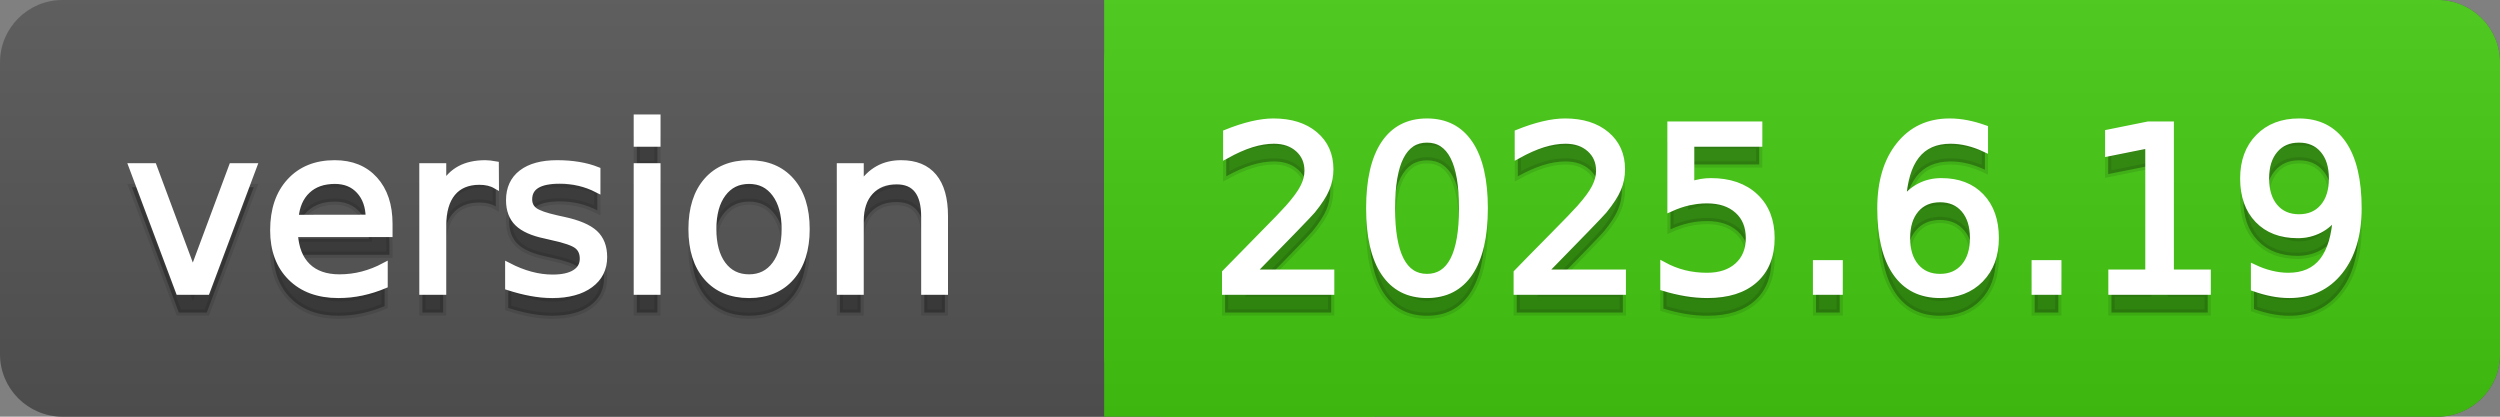
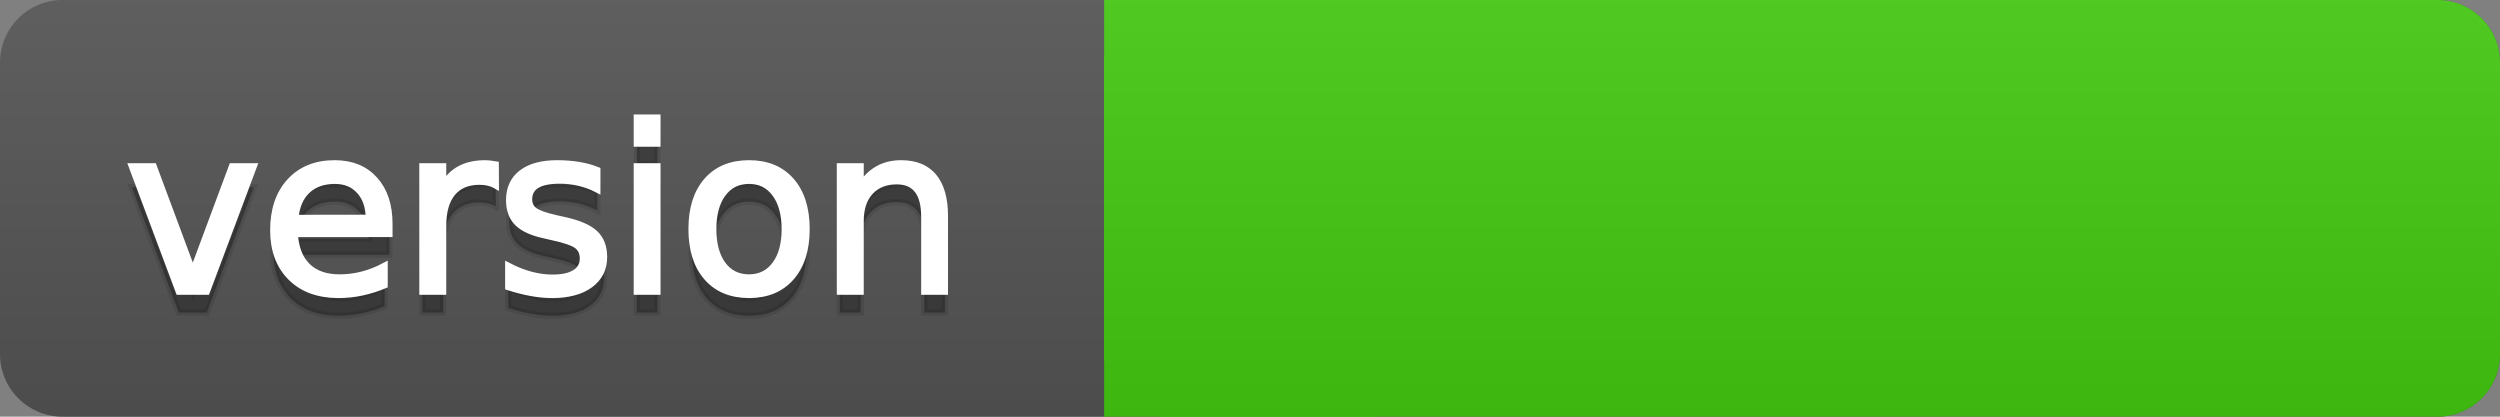
<svg xmlns="http://www.w3.org/2000/svg" width="120" height="20">
  <rect width="100%" height="100%" fill="#808080" stroke="none" />
  <defs>
    <linearGradient id="a" x1="0" y1="0" x2="0" y2="1" gradientUnits="userSpaceOnUse" gradientTransform="matrix(120 0 0 20 -0 0)">
      <stop offset="0" stop-color="#bbbbbb" stop-opacity="0.1" />
      <stop offset="1" stop-color="#000000" stop-opacity="0.1" />
    </linearGradient>
  </defs>
  <path fill="#555555" stroke="none" d="M 3 0 L 117 0 C 118.657 0 120 1.343 120 3 L 120 17 C 120 18.657 118.657 20 117 20 L 3 20 C 1.343 20 0 18.657 0 17 L 0 3 C -0 1.343 1.343 0 3 0 Z" />
  <path fill="#44cc11" stroke="none" d="M 56 0 L 117 0 C 118.657 0 120 1.343 120 3 L 120 17 C 120 18.657 118.657 20 117 20 L 56 20 C 54.343 20 53 18.657 53 17 L 53 3 C 53 1.343 54.343 0 56 0 Z" />
  <path fill="#44cc11" stroke="none" d="M 53 0 L 66 0 L 66 20 L 53 20 Z" />
  <path fill="url(#a)" stroke="none" d="M 3 0 L 117 0 C 118.657 0 120 1.343 120 3 L 120 17 C 120 18.657 118.657 20 117 20 L 3 20 C 1.343 20 0 18.657 0 17 L 0 3 C -0 1.343 1.343 0 3 0 Z" />
  <g>
    <g id="tBack">
      <path fill="#010101" fill-opacity="0.3" stroke="#010101" stroke-opacity="0.098" stroke-width="0.3" d="M 6.328 8.984 L 7.375 8.984 L 9.255 14.033 L 11.135 8.984 L 12.182 8.984 L 9.926 15 L 8.583 15 L 6.328 8.984 Z M 18.692 11.745 L 18.692 12.229 L 14.148 12.229 Q 14.212 13.249 14.763 13.783 Q 15.313 14.318 16.296 14.318 Q 16.866 14.318 17.4 14.178 Q 17.935 14.039 18.461 13.759 L 18.461 14.694 Q 17.929 14.919 17.371 15.038 Q 16.812 15.156 16.237 15.156 Q 14.798 15.156 13.957 14.318 Q 13.117 13.48 13.117 12.051 Q 13.117 10.574 13.914 9.707 Q 14.712 8.839 16.065 8.839 Q 17.279 8.839 17.986 9.621 Q 18.692 10.402 18.692 11.745 Z M 17.704 11.455 Q 17.693 10.644 17.25 10.161 Q 16.807 9.677 16.076 9.677 Q 15.249 9.677 14.752 10.145 Q 14.255 10.612 14.18 11.46 L 17.704 11.455 Z M 23.8 9.908 Q 23.633 9.812 23.437 9.766 Q 23.241 9.72 23.005 9.72 Q 22.167 9.72 21.719 10.265 Q 21.27 10.811 21.27 11.831 L 21.27 15 L 20.276 15 L 20.276 8.984 L 21.27 8.984 L 21.27 9.919 Q 21.582 9.371 22.081 9.105 Q 22.581 8.839 23.295 8.839 Q 23.397 8.839 23.521 8.853 Q 23.644 8.866 23.794 8.893 L 23.8 9.908 Z M 28.671 9.162 L 28.671 10.096 Q 28.252 9.881 27.801 9.774 Q 27.35 9.667 26.867 9.667 Q 26.131 9.667 25.763 9.892 Q 25.395 10.118 25.395 10.569 Q 25.395 10.913 25.658 11.109 Q 25.921 11.305 26.716 11.482 L 27.055 11.557 Q 28.107 11.783 28.551 12.194 Q 28.994 12.604 28.994 13.34 Q 28.994 14.178 28.33 14.667 Q 27.667 15.156 26.507 15.156 Q 26.023 15.156 25.5 15.062 Q 24.976 14.968 24.396 14.78 L 24.396 13.759 Q 24.944 14.044 25.476 14.186 Q 26.007 14.329 26.528 14.329 Q 27.227 14.329 27.603 14.09 Q 27.979 13.851 27.979 13.416 Q 27.979 13.013 27.707 12.798 Q 27.436 12.583 26.518 12.384 L 26.174 12.304 Q 25.255 12.11 24.847 11.71 Q 24.439 11.31 24.439 10.612 Q 24.439 9.763 25.041 9.301 Q 25.642 8.839 26.749 8.839 Q 27.296 8.839 27.78 8.92 Q 28.263 9 28.671 9.162 Z M 30.567 8.984 L 31.556 8.984 L 31.556 15 L 30.567 15 L 30.567 8.984 Z M 30.567 6.643 L 31.556 6.643 L 31.556 7.894 L 30.567 7.894 L 30.567 6.643 Z M 35.955 9.677 Q 35.16 9.677 34.698 10.298 Q 34.236 10.918 34.236 11.998 Q 34.236 13.077 34.695 13.698 Q 35.154 14.318 35.955 14.318 Q 36.744 14.318 37.206 13.695 Q 37.668 13.072 37.668 11.998 Q 37.668 10.929 37.206 10.303 Q 36.744 9.677 35.955 9.677 Z M 35.955 8.839 Q 37.244 8.839 37.979 9.677 Q 38.715 10.515 38.715 11.998 Q 38.715 13.475 37.979 14.315 Q 37.244 15.156 35.955 15.156 Q 34.66 15.156 33.927 14.315 Q 33.194 13.475 33.194 11.998 Q 33.194 10.515 33.927 9.677 Q 34.66 8.839 35.955 8.839 Z M 45.354 11.369 L 45.354 15 L 44.366 15 L 44.366 11.401 Q 44.366 10.547 44.033 10.123 Q 43.7 9.699 43.034 9.699 Q 42.233 9.699 41.771 10.209 Q 41.31 10.719 41.31 11.6 L 41.31 15 L 40.316 15 L 40.316 8.984 L 41.31 8.984 L 41.31 9.919 Q 41.664 9.376 42.145 9.108 Q 42.625 8.839 43.254 8.839 Q 44.291 8.839 44.822 9.481 Q 45.354 10.123 45.354 11.369 Z" />
    </g>
    <g id="tText">
      <path fill="#ffffff" stroke="#ffffff" stroke-width="0.3" d="M 6.328 7.984 L 7.375 7.984 L 9.255 13.033 L 11.135 7.984 L 12.182 7.984 L 9.926 14 L 8.583 14 L 6.328 7.984 Z M 18.692 10.745 L 18.692 11.229 L 14.148 11.229 Q 14.212 12.249 14.763 12.783 Q 15.313 13.318 16.296 13.318 Q 16.866 13.318 17.4 13.178 Q 17.935 13.039 18.461 12.759 L 18.461 13.694 Q 17.929 13.919 17.371 14.038 Q 16.812 14.156 16.237 14.156 Q 14.798 14.156 13.957 13.318 Q 13.117 12.48 13.117 11.051 Q 13.117 9.574 13.914 8.707 Q 14.712 7.839 16.065 7.839 Q 17.279 7.839 17.986 8.621 Q 18.692 9.402 18.692 10.745 Z M 17.704 10.455 Q 17.693 9.644 17.25 9.161 Q 16.807 8.677 16.076 8.677 Q 15.249 8.677 14.752 9.145 Q 14.255 9.612 14.18 10.46 L 17.704 10.455 Z M 23.8 8.908 Q 23.633 8.812 23.437 8.766 Q 23.241 8.72 23.005 8.72 Q 22.167 8.72 21.719 9.265 Q 21.27 9.811 21.27 10.831 L 21.27 14 L 20.276 14 L 20.276 7.984 L 21.27 7.984 L 21.27 8.919 Q 21.582 8.371 22.081 8.105 Q 22.581 7.839 23.295 7.839 Q 23.397 7.839 23.521 7.853 Q 23.644 7.866 23.794 7.893 L 23.8 8.908 Z M 28.671 8.162 L 28.671 9.096 Q 28.252 8.881 27.801 8.774 Q 27.35 8.667 26.867 8.667 Q 26.131 8.667 25.763 8.892 Q 25.395 9.118 25.395 9.569 Q 25.395 9.913 25.658 10.109 Q 25.921 10.305 26.716 10.482 L 27.055 10.557 Q 28.107 10.783 28.551 11.194 Q 28.994 11.604 28.994 12.34 Q 28.994 13.178 28.33 13.667 Q 27.667 14.156 26.507 14.156 Q 26.023 14.156 25.5 14.062 Q 24.976 13.968 24.396 13.78 L 24.396 12.759 Q 24.944 13.044 25.476 13.186 Q 26.007 13.329 26.528 13.329 Q 27.227 13.329 27.603 13.09 Q 27.979 12.851 27.979 12.416 Q 27.979 12.013 27.707 11.798 Q 27.436 11.583 26.518 11.384 L 26.174 11.304 Q 25.255 11.11 24.847 10.71 Q 24.439 10.31 24.439 9.612 Q 24.439 8.763 25.041 8.301 Q 25.642 7.839 26.749 7.839 Q 27.296 7.839 27.78 7.92 Q 28.263 8 28.671 8.162 Z M 30.567 7.984 L 31.556 7.984 L 31.556 14 L 30.567 14 L 30.567 7.984 Z M 30.567 5.643 L 31.556 5.643 L 31.556 6.894 L 30.567 6.894 L 30.567 5.643 Z M 35.955 8.677 Q 35.16 8.677 34.698 9.298 Q 34.236 9.918 34.236 10.998 Q 34.236 12.077 34.695 12.698 Q 35.154 13.318 35.955 13.318 Q 36.744 13.318 37.206 12.695 Q 37.668 12.072 37.668 10.998 Q 37.668 9.929 37.206 9.303 Q 36.744 8.677 35.955 8.677 Z M 35.955 7.839 Q 37.244 7.839 37.979 8.677 Q 38.715 9.515 38.715 10.998 Q 38.715 12.475 37.979 13.315 Q 37.244 14.156 35.955 14.156 Q 34.66 14.156 33.927 13.315 Q 33.194 12.475 33.194 10.998 Q 33.194 9.515 33.927 8.677 Q 34.66 7.839 35.955 7.839 Z M 45.354 10.369 L 45.354 14 L 44.366 14 L 44.366 10.401 Q 44.366 9.547 44.033 9.123 Q 43.7 8.699 43.034 8.699 Q 42.233 8.699 41.771 9.209 Q 41.31 9.719 41.31 10.6 L 41.31 14 L 40.316 14 L 40.316 7.984 L 41.31 7.984 L 41.31 8.919 Q 41.664 8.376 42.145 8.108 Q 42.625 7.839 43.254 7.839 Q 44.291 7.839 44.822 8.481 Q 45.354 9.123 45.354 10.369 Z" />
    </g>
  </g>
  <g>
    <g id="vBack">
-       <path fill="#010101" fill-opacity="0.3" stroke="#010101" stroke-opacity="0.098" stroke-width="0.3" d="M 60.111 14.087 L 63.897 14.087 L 63.897 15 L 58.806 15 L 58.806 14.087 Q 59.423 13.448 60.49 12.371 Q 61.556 11.294 61.83 10.982 Q 62.351 10.397 62.557 9.991 Q 62.764 9.586 62.764 9.194 Q 62.764 8.555 62.316 8.152 Q 61.867 7.749 61.147 7.749 Q 60.637 7.749 60.071 7.926 Q 59.504 8.104 58.859 8.463 L 58.859 7.368 Q 59.515 7.104 60.084 6.97 Q 60.653 6.836 61.126 6.836 Q 62.372 6.836 63.113 7.459 Q 63.854 8.082 63.854 9.124 Q 63.854 9.618 63.669 10.061 Q 63.484 10.504 62.995 11.106 Q 62.861 11.262 62.141 12.006 Q 61.421 12.75 60.111 14.087 Z M 68.495 7.695 Q 67.657 7.695 67.236 8.52 Q 66.814 9.344 66.814 10.999 Q 66.814 12.647 67.236 13.472 Q 67.657 14.296 68.495 14.296 Q 69.338 14.296 69.76 13.472 Q 70.182 12.647 70.182 10.999 Q 70.182 9.344 69.76 8.52 Q 69.338 7.695 68.495 7.695 Z M 68.495 6.836 Q 69.843 6.836 70.555 7.902 Q 71.267 8.968 71.267 10.999 Q 71.267 13.023 70.555 14.09 Q 69.843 15.156 68.495 15.156 Q 67.147 15.156 66.435 14.09 Q 65.724 13.023 65.724 10.999 Q 65.724 8.968 66.435 7.902 Q 67.147 6.836 68.495 6.836 Z M 74.108 14.087 L 77.895 14.087 L 77.895 15 L 72.803 15 L 72.803 14.087 Q 73.42 13.448 74.487 12.371 Q 75.553 11.294 75.827 10.982 Q 76.348 10.397 76.554 9.991 Q 76.761 9.586 76.761 9.194 Q 76.761 8.555 76.313 8.152 Q 75.864 7.749 75.145 7.749 Q 74.634 7.749 74.068 7.926 Q 73.501 8.104 72.856 8.463 L 72.856 7.368 Q 73.512 7.104 74.081 6.97 Q 74.65 6.836 75.123 6.836 Q 76.369 6.836 77.11 7.459 Q 77.852 8.082 77.852 9.124 Q 77.852 9.618 77.666 10.061 Q 77.481 10.504 76.992 11.106 Q 76.858 11.262 76.138 12.006 Q 75.418 12.75 74.108 14.087 Z M 80.183 6.981 L 84.442 6.981 L 84.442 7.894 L 81.176 7.894 L 81.176 9.86 Q 81.413 9.779 81.649 9.739 Q 81.885 9.699 82.122 9.699 Q 83.464 9.699 84.249 10.435 Q 85.033 11.17 85.033 12.427 Q 85.033 13.722 84.227 14.439 Q 83.421 15.156 81.955 15.156 Q 81.45 15.156 80.927 15.07 Q 80.403 14.984 79.844 14.812 L 79.844 13.722 Q 80.328 13.985 80.843 14.114 Q 81.359 14.243 81.934 14.243 Q 82.863 14.243 83.405 13.754 Q 83.948 13.265 83.948 12.427 Q 83.948 11.589 83.405 11.101 Q 82.863 10.612 81.934 10.612 Q 81.499 10.612 81.066 10.708 Q 80.634 10.805 80.183 11.009 L 80.183 6.981 Z M 87.17 13.636 L 88.304 13.636 L 88.304 15 L 87.17 15 L 87.17 13.636 Z M 93.122 10.558 Q 92.391 10.558 91.964 11.058 Q 91.537 11.557 91.537 12.427 Q 91.537 13.292 91.964 13.794 Q 92.391 14.296 93.122 14.296 Q 93.852 14.296 94.279 13.794 Q 94.706 13.292 94.706 12.427 Q 94.706 11.557 94.279 11.058 Q 93.852 10.558 93.122 10.558 Z M 95.275 7.158 L 95.275 8.146 Q 94.867 7.953 94.451 7.851 Q 94.035 7.749 93.626 7.749 Q 92.552 7.749 91.986 8.474 Q 91.419 9.199 91.338 10.666 Q 91.655 10.198 92.133 9.948 Q 92.611 9.699 93.186 9.699 Q 94.395 9.699 95.095 10.432 Q 95.796 11.165 95.796 12.427 Q 95.796 13.663 95.066 14.409 Q 94.335 15.156 93.122 15.156 Q 91.73 15.156 90.995 14.09 Q 90.259 13.023 90.259 10.999 Q 90.259 9.097 91.161 7.967 Q 92.063 6.836 93.583 6.836 Q 93.992 6.836 94.408 6.917 Q 94.824 6.997 95.275 7.158 Z M 97.666 13.636 L 98.799 13.636 L 98.799 15 L 97.666 15 L 97.666 13.636 Z M 101.35 14.087 L 103.123 14.087 L 103.123 7.969 L 101.194 8.356 L 101.194 7.368 L 103.112 6.981 L 104.197 6.981 L 104.197 14.087 L 105.969 14.087 L 105.969 15 L 101.35 15 L 101.35 14.087 Z M 108.193 14.833 L 108.193 13.845 Q 108.601 14.039 109.02 14.141 Q 109.439 14.243 109.842 14.243 Q 110.916 14.243 111.483 13.52 Q 112.049 12.798 112.13 11.326 Q 111.818 11.788 111.34 12.035 Q 110.862 12.282 110.282 12.282 Q 109.079 12.282 108.378 11.554 Q 107.677 10.827 107.677 9.564 Q 107.677 8.329 108.408 7.583 Q 109.138 6.836 110.352 6.836 Q 111.743 6.836 112.476 7.902 Q 113.209 8.968 113.209 10.999 Q 113.209 12.895 112.31 14.025 Q 111.41 15.156 109.89 15.156 Q 109.482 15.156 109.063 15.075 Q 108.644 14.995 108.193 14.833 Z M 110.352 11.434 Q 111.083 11.434 111.51 10.934 Q 111.937 10.435 111.937 9.564 Q 111.937 8.7 111.51 8.198 Q 111.083 7.695 110.352 7.695 Q 109.622 7.695 109.195 8.198 Q 108.768 8.7 108.768 9.564 Q 108.768 10.435 109.195 10.934 Q 109.622 11.434 110.352 11.434 Z" />
-     </g>
+       </g>
    <g id="vText">
-       <path fill="#ffffff" stroke="#ffffff" stroke-width="0.3" d="M 60.111 13.087 L 63.897 13.087 L 63.897 14 L 58.806 14 L 58.806 13.087 Q 59.423 12.448 60.49 11.371 Q 61.556 10.294 61.83 9.982 Q 62.351 9.397 62.557 8.991 Q 62.764 8.586 62.764 8.194 Q 62.764 7.555 62.316 7.152 Q 61.867 6.749 61.147 6.749 Q 60.637 6.749 60.071 6.926 Q 59.504 7.104 58.859 7.463 L 58.859 6.368 Q 59.515 6.104 60.084 5.97 Q 60.653 5.836 61.126 5.836 Q 62.372 5.836 63.113 6.459 Q 63.854 7.082 63.854 8.124 Q 63.854 8.618 63.669 9.061 Q 63.484 9.504 62.995 10.106 Q 62.861 10.262 62.141 11.006 Q 61.421 11.75 60.111 13.087 Z M 68.495 6.695 Q 67.657 6.695 67.236 7.52 Q 66.814 8.344 66.814 9.999 Q 66.814 11.647 67.236 12.472 Q 67.657 13.296 68.495 13.296 Q 69.338 13.296 69.76 12.472 Q 70.182 11.647 70.182 9.999 Q 70.182 8.344 69.76 7.52 Q 69.338 6.695 68.495 6.695 Z M 68.495 5.836 Q 69.843 5.836 70.555 6.902 Q 71.267 7.968 71.267 9.999 Q 71.267 12.023 70.555 13.09 Q 69.843 14.156 68.495 14.156 Q 67.147 14.156 66.435 13.09 Q 65.724 12.023 65.724 9.999 Q 65.724 7.968 66.435 6.902 Q 67.147 5.836 68.495 5.836 Z M 74.108 13.087 L 77.895 13.087 L 77.895 14 L 72.803 14 L 72.803 13.087 Q 73.42 12.448 74.487 11.371 Q 75.553 10.294 75.827 9.982 Q 76.348 9.397 76.554 8.991 Q 76.761 8.586 76.761 8.194 Q 76.761 7.555 76.313 7.152 Q 75.864 6.749 75.145 6.749 Q 74.634 6.749 74.068 6.926 Q 73.501 7.104 72.856 7.463 L 72.856 6.368 Q 73.512 6.104 74.081 5.97 Q 74.65 5.836 75.123 5.836 Q 76.369 5.836 77.11 6.459 Q 77.852 7.082 77.852 8.124 Q 77.852 8.618 77.666 9.061 Q 77.481 9.504 76.992 10.106 Q 76.858 10.262 76.138 11.006 Q 75.418 11.75 74.108 13.087 Z M 80.183 5.981 L 84.442 5.981 L 84.442 6.894 L 81.176 6.894 L 81.176 8.86 Q 81.413 8.779 81.649 8.739 Q 81.885 8.699 82.122 8.699 Q 83.464 8.699 84.249 9.435 Q 85.033 10.17 85.033 11.427 Q 85.033 12.722 84.227 13.439 Q 83.421 14.156 81.955 14.156 Q 81.45 14.156 80.927 14.07 Q 80.403 13.984 79.844 13.812 L 79.844 12.722 Q 80.328 12.985 80.843 13.114 Q 81.359 13.243 81.934 13.243 Q 82.863 13.243 83.405 12.754 Q 83.948 12.265 83.948 11.427 Q 83.948 10.589 83.405 10.101 Q 82.863 9.612 81.934 9.612 Q 81.499 9.612 81.066 9.708 Q 80.634 9.805 80.183 10.009 L 80.183 5.981 Z M 87.17 12.636 L 88.304 12.636 L 88.304 14 L 87.17 14 L 87.17 12.636 Z M 93.122 9.558 Q 92.391 9.558 91.964 10.058 Q 91.537 10.557 91.537 11.427 Q 91.537 12.292 91.964 12.794 Q 92.391 13.296 93.122 13.296 Q 93.852 13.296 94.279 12.794 Q 94.706 12.292 94.706 11.427 Q 94.706 10.557 94.279 10.058 Q 93.852 9.558 93.122 9.558 Z M 95.275 6.158 L 95.275 7.146 Q 94.867 6.953 94.451 6.851 Q 94.035 6.749 93.626 6.749 Q 92.552 6.749 91.986 7.474 Q 91.419 8.199 91.338 9.666 Q 91.655 9.198 92.133 8.948 Q 92.611 8.699 93.186 8.699 Q 94.395 8.699 95.095 9.432 Q 95.796 10.165 95.796 11.427 Q 95.796 12.663 95.066 13.409 Q 94.335 14.156 93.122 14.156 Q 91.73 14.156 90.995 13.09 Q 90.259 12.023 90.259 9.999 Q 90.259 8.097 91.161 6.967 Q 92.063 5.836 93.583 5.836 Q 93.992 5.836 94.408 5.917 Q 94.824 5.997 95.275 6.158 Z M 97.666 12.636 L 98.799 12.636 L 98.799 14 L 97.666 14 L 97.666 12.636 Z M 101.35 13.087 L 103.123 13.087 L 103.123 6.969 L 101.194 7.356 L 101.194 6.368 L 103.112 5.981 L 104.197 5.981 L 104.197 13.087 L 105.969 13.087 L 105.969 14 L 101.35 14 L 101.35 13.087 Z M 108.193 13.833 L 108.193 12.845 Q 108.601 13.039 109.02 13.141 Q 109.439 13.243 109.842 13.243 Q 110.916 13.243 111.483 12.52 Q 112.049 11.798 112.13 10.326 Q 111.818 10.788 111.34 11.035 Q 110.862 11.282 110.282 11.282 Q 109.079 11.282 108.378 10.554 Q 107.677 9.827 107.677 8.564 Q 107.677 7.329 108.408 6.583 Q 109.138 5.836 110.352 5.836 Q 111.743 5.836 112.476 6.902 Q 113.209 7.968 113.209 9.999 Q 113.209 11.895 112.31 13.025 Q 111.41 14.156 109.89 14.156 Q 109.482 14.156 109.063 14.075 Q 108.644 13.995 108.193 13.833 Z M 110.352 10.434 Q 111.083 10.434 111.51 9.934 Q 111.937 9.435 111.937 8.564 Q 111.937 7.7 111.51 7.198 Q 111.083 6.695 110.352 6.695 Q 109.622 6.695 109.195 7.198 Q 108.768 7.7 108.768 8.564 Q 108.768 9.435 109.195 9.934 Q 109.622 10.434 110.352 10.434 Z" />
-     </g>
+       </g>
  </g>
</svg>